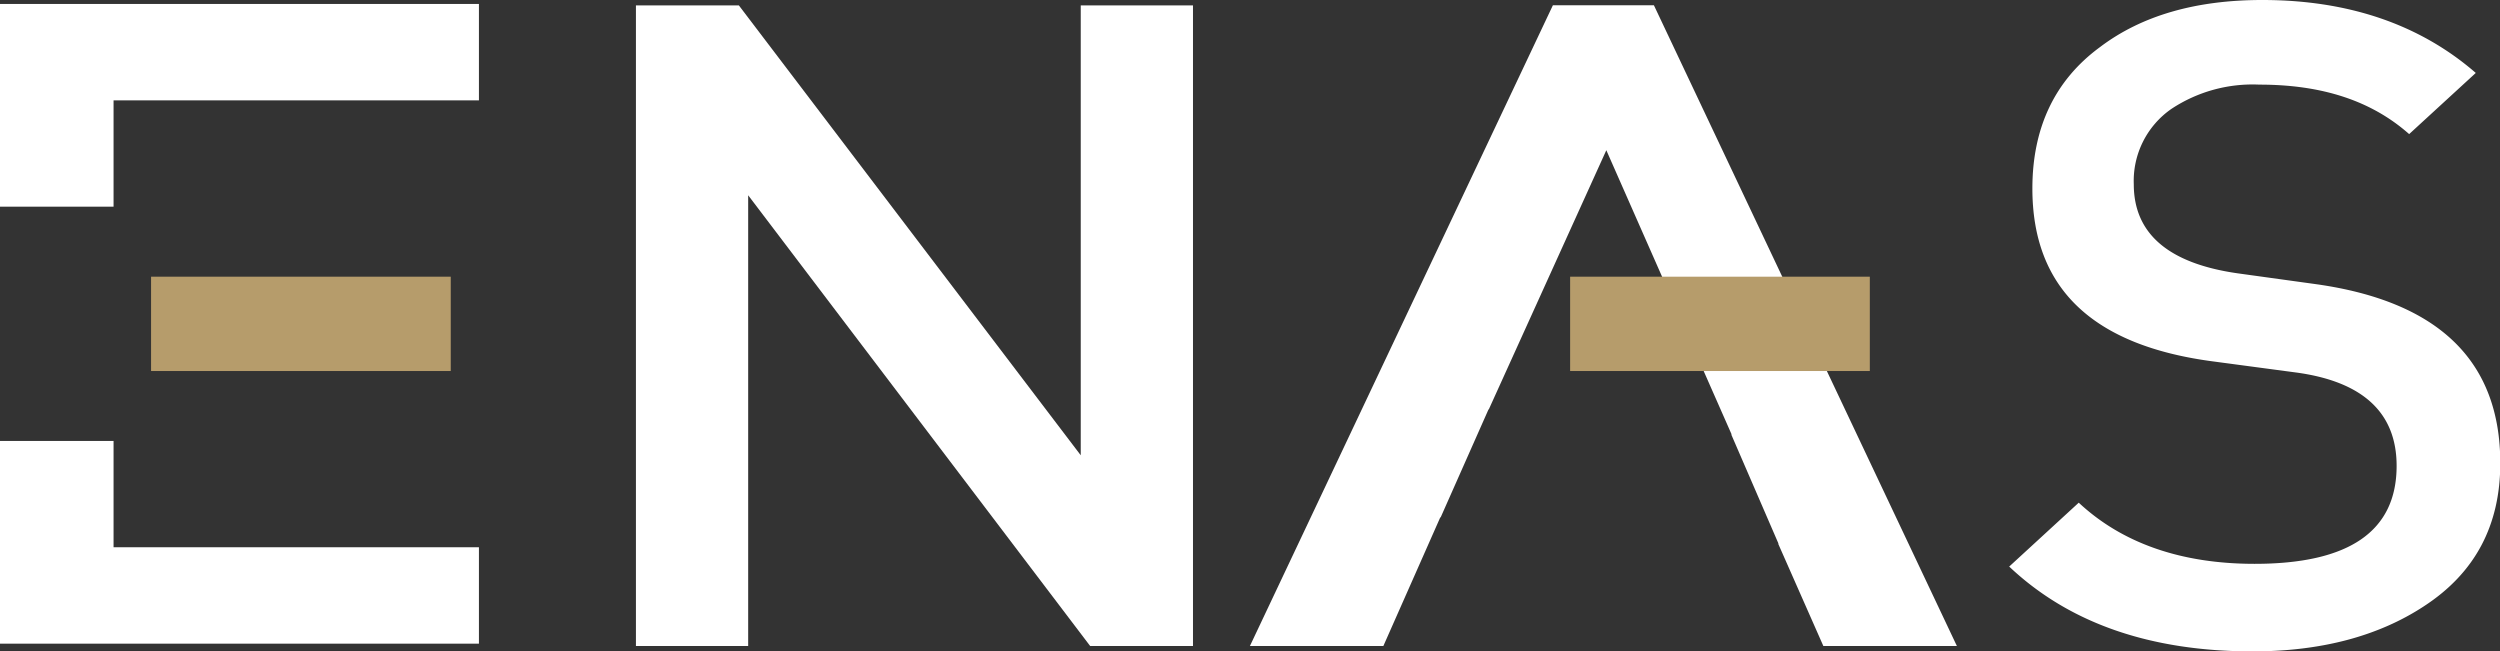
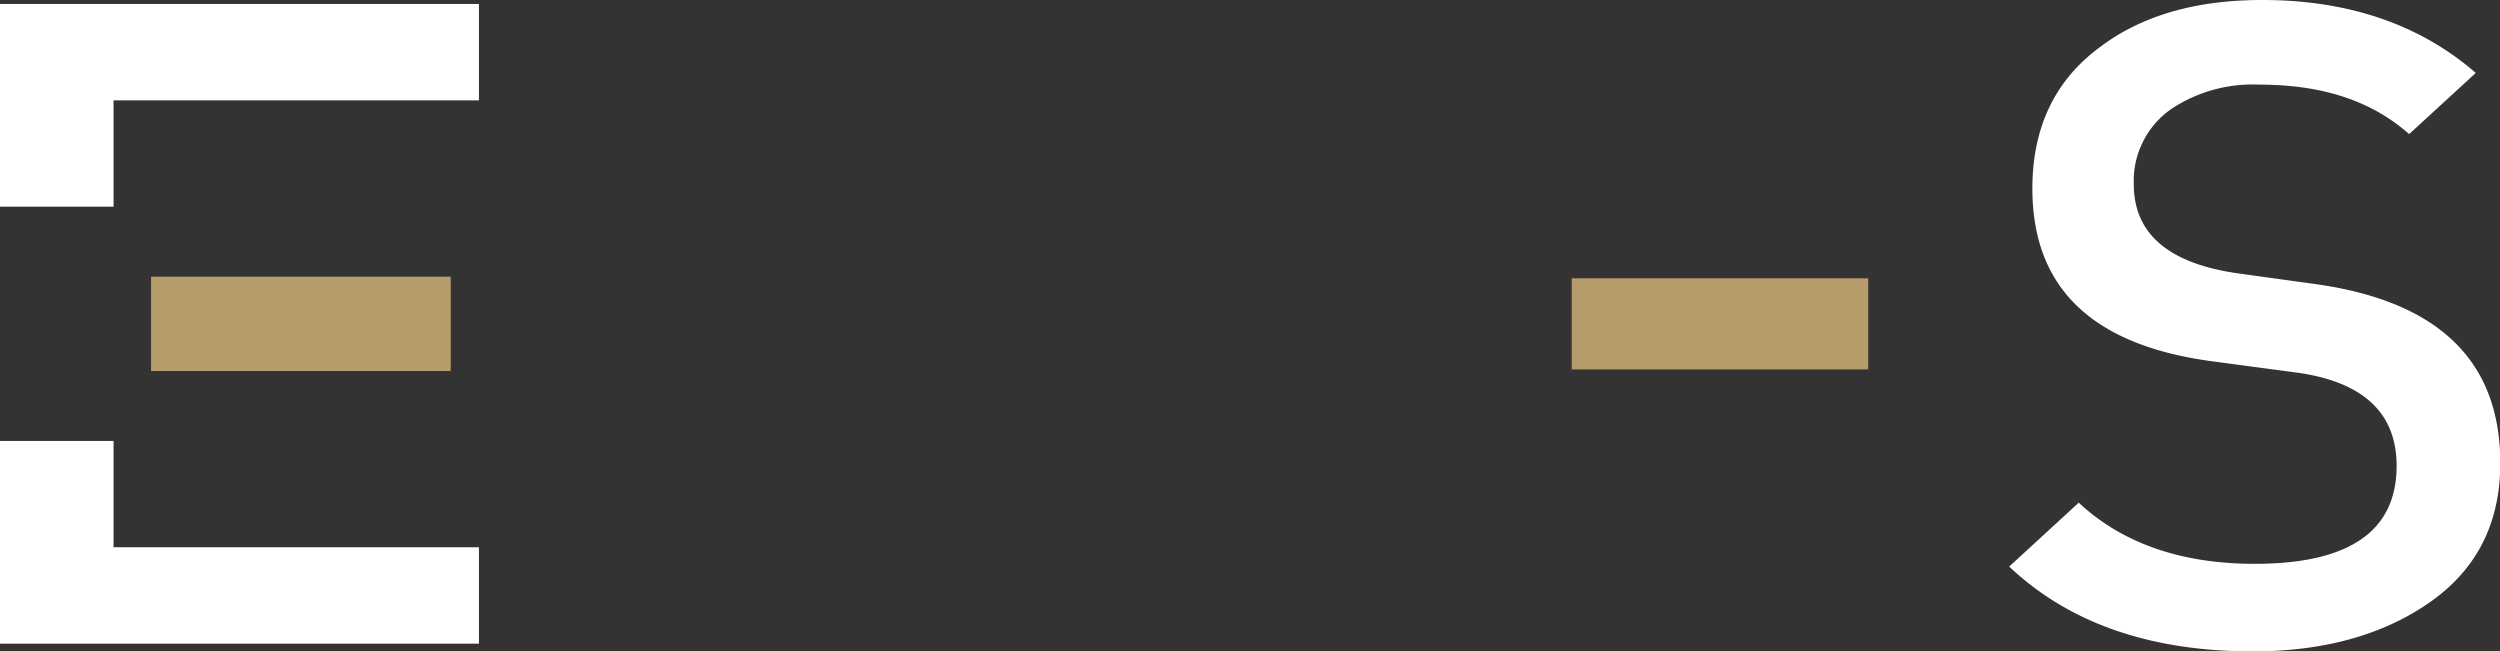
<svg xmlns="http://www.w3.org/2000/svg" viewBox="0 0 265.28 69.12">
  <rect x="0" y="0" width="265.28" height="69.12" fill="#333333" stroke="none" />
  <defs>
    <style>.cls-1{fill:#fff;}.cls-2{fill:#b69c6b;}.cls-3{fill:none;stroke:#b69c6b;stroke-miterlimit:3.86;stroke-width:0.34px;}</style>
  </defs>
  <title>logo</title>
  <g id="katman_2" data-name="katman 2">
    <g id="katman_1-2" data-name="katman 1">
      <polygon class="cls-1" points="50.82 0.42 12.05 0.42 7.62 0.42 0 0.42 0 21.93 12.05 21.93 12.05 10.65 50.82 10.65 50.82 0.42" />
      <polygon class="cls-1" points="50.82 68.3 12.05 68.3 7.62 68.3 0 68.3 0 46.79 12.05 46.79 12.05 58.07 50.82 58.07 50.82 68.3" />
      <rect class="cls-2" x="16.2" y="29.53" width="31.46" height="9.67" />
      <rect class="cls-3" x="16.2" y="29.53" width="31.46" height="9.67" />
      <path class="cls-1" d="M257.18,64.35c-4.82,3.15-10.87,4.77-18.15,4.77-10.87,0-19.48-3-25.83-9l7.38-6.78c4.61,4.3,10.86,6.49,18.66,6.49,10,0,15.07-3.43,15.07-10.4,0-5.64-3.59-9-10.87-9.93l-8.61-1.15C222,36.66,215.66,30.55,215.66,20c0-6.4,2.35-11.46,7.17-15,4.41-3.34,10.15-5,17.23-5,9.12,0,16.71,2.58,22.65,7.74l-7.07,6.49c-4-3.54-9.23-5.25-15.89-5.25a15.6,15.6,0,0,0-9.33,2.57,9.3,9.3,0,0,0-4,8c0,5.25,3.69,8.4,11,9.45l8.31,1.15c13,1.82,19.58,8.12,19.58,19,0,6.59-2.67,11.65-8.1,15.18" />
-       <polygon class="cls-1" points="115.68 68.55 79.39 20.72 79.39 68.55 67.48 68.55 67.48 0.57 78.4 0.57 114.68 48.31 114.68 0.57 126.59 0.57 126.59 68.55 115.68 68.55" />
-       <polygon class="cls-1" points="175.5 0.56 164.78 0.56 132.63 68.55 146.79 68.55 152.83 54.9 152.87 54.9 157.95 43.44 157.98 43.44 170.45 15.94 183.75 46.11 183.71 46.11 188.72 57.69 188.69 57.7 193.48 68.55 207.65 68.55 175.5 0.56" />
      <rect class="cls-2" x="166.78" y="29.53" width="31.46" height="9.67" />
-       <rect class="cls-3" x="166.78" y="29.53" width="31.46" height="9.67" />
    </g>
  </g>
</svg>